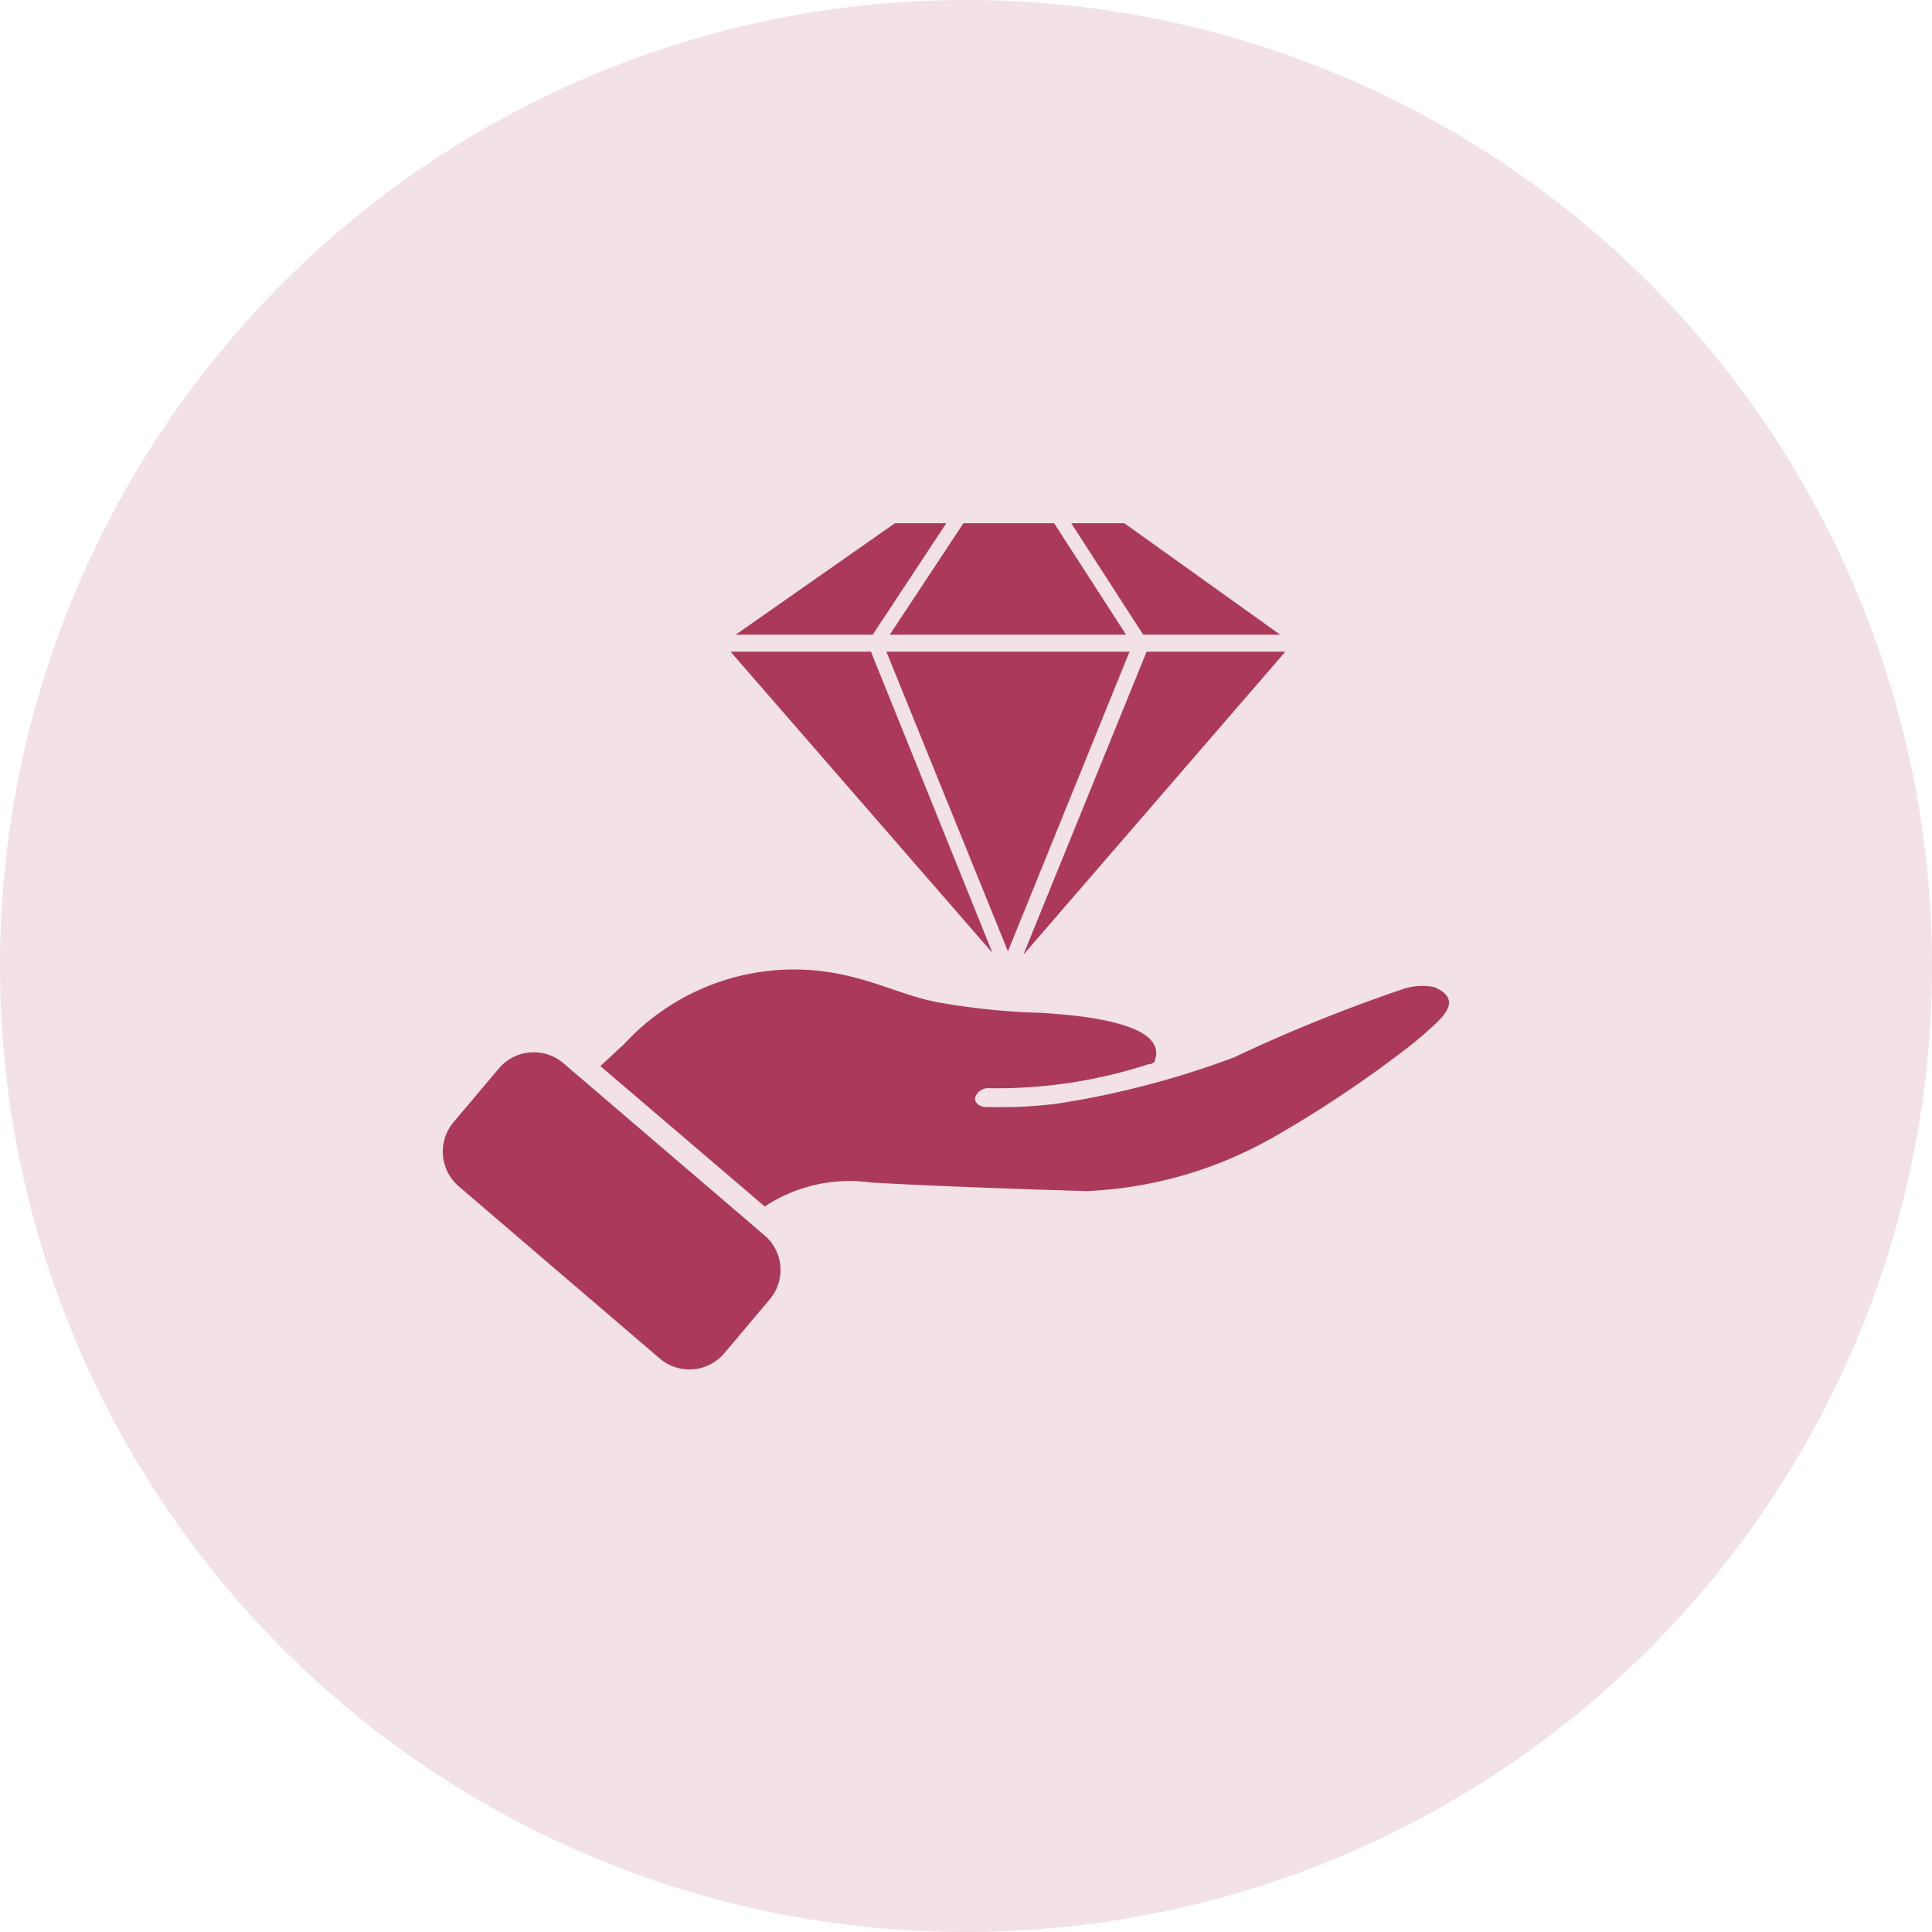
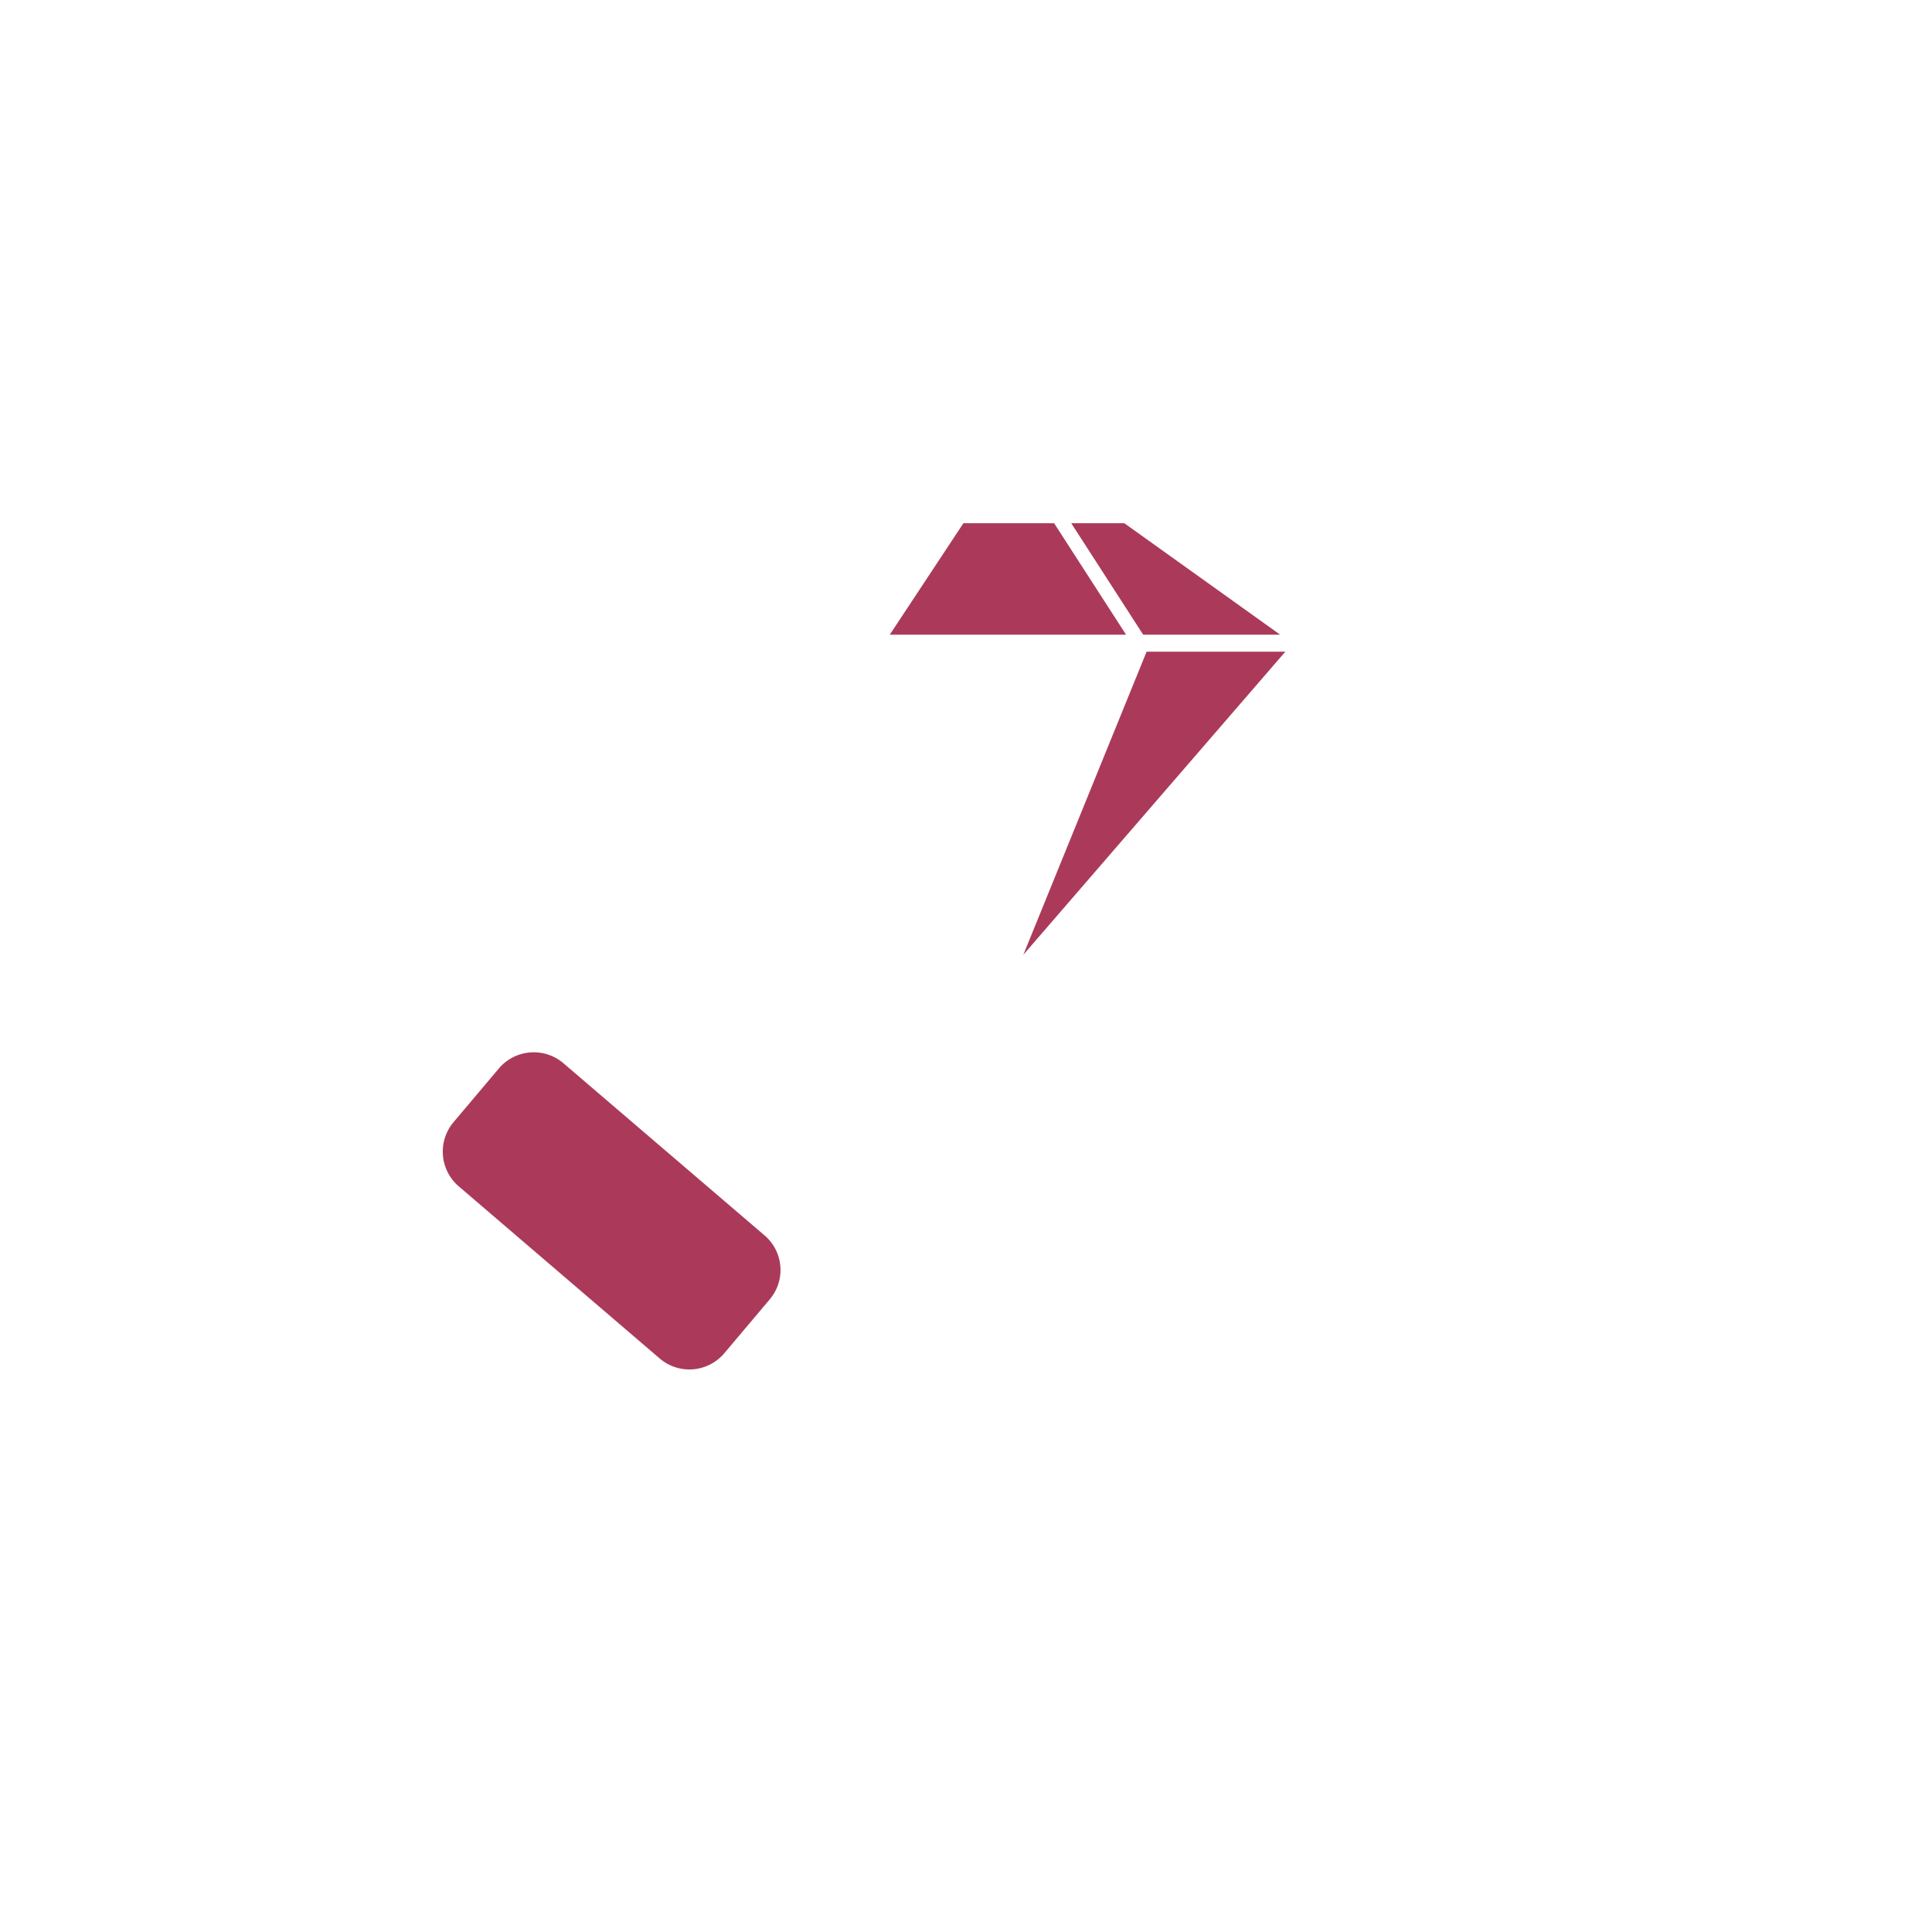
<svg xmlns="http://www.w3.org/2000/svg" id="Group-3190" width="52" height="52" viewBox="0 0 52 52">
-   <path id="Path_70" data-name="Path 70" d="M26,0A26,26,0,1,1,0,26,26,26,0,0,1,26,0Z" fill="rgba(171,58,90,0.15)" />
  <g id="Group_81" data-name="Group 81">
-     <path id="Path_59" data-name="Path 59" d="M37.454,25.488a9.238,9.238,0,0,1-.737.645,31.374,31.374,0,0,1-3.641,2.443,11.1,11.1,0,0,1-5.07,1.475s-3.364-.092-5.807-.23a4.126,4.126,0,0,0-2.858.645l-4.424-3.779.645-.6a6.211,6.211,0,0,1,6.13-1.8c.783.184,1.567.553,2.351.691a18.741,18.741,0,0,0,2.765.277c.6.046,3.365.184,3.042,1.244,0,.092-.092.138-.184.138a13.162,13.162,0,0,1-4.286.645.365.365,0,0,0-.369.23c-.046.138.092.276.276.276h.138a11.744,11.744,0,0,0,1.8-.092,24,24,0,0,0,4.747-1.244,42.917,42.917,0,0,1,4.563-1.844,1.661,1.661,0,0,1,.83-.046C38.007,24.843,37.731,25.212,37.454,25.488Z" transform="translate(1.243 2.007)" fill="#ab3a5a" />
    <path id="Path_60" data-name="Path 60" d="M19.668,31.078,14.23,26.423a1.231,1.231,0,0,0-1.705.138L11.28,28.036a1.231,1.231,0,0,0,.138,1.705L16.857,34.4a1.23,1.23,0,0,0,1.705-.138l1.244-1.475A1.223,1.223,0,0,0,19.668,31.078Z" transform="translate(0.917 2.179)" fill="#ab3a5a" />
-     <path id="Path_61" data-name="Path 61" d="M23.947,13l-1.982,3H18.278l4.286-3Z" transform="translate(1.523 1.083)" fill="#ab3a5a" />
    <path id="Path_62" data-name="Path 62" d="M28.466,16h-6.36l1.982-3H26.53Z" transform="translate(1.842 1.083)" fill="#ab3a5a" />
    <path id="Path_63" data-name="Path 63" d="M32.238,16H28.551l-1.936-3h1.429Z" transform="translate(2.218 1.083)" fill="#ab3a5a" />
-     <path id="Path_64" data-name="Path 64" d="M21.929,16.191,25.2,24.3,18.15,16.191Z" transform="translate(1.513 1.349)" fill="#ab3a5a" />
-     <path id="Path_65" data-name="Path 65" d="M28.566,16.191l-3.272,8.065-3.272-8.065Z" transform="translate(1.835 1.349)" fill="#ab3a5a" />
-     <path id="Path_66" data-name="Path 66" d="M32.476,16.191l-7.052,8.158,3.318-8.158Z" transform="translate(2.119 1.349)" fill="#ab3a5a" />
+     <path id="Path_66" data-name="Path 66" d="M32.476,16.191l-7.052,8.158,3.318-8.158" transform="translate(2.119 1.349)" fill="#ab3a5a" />
  </g>
</svg>